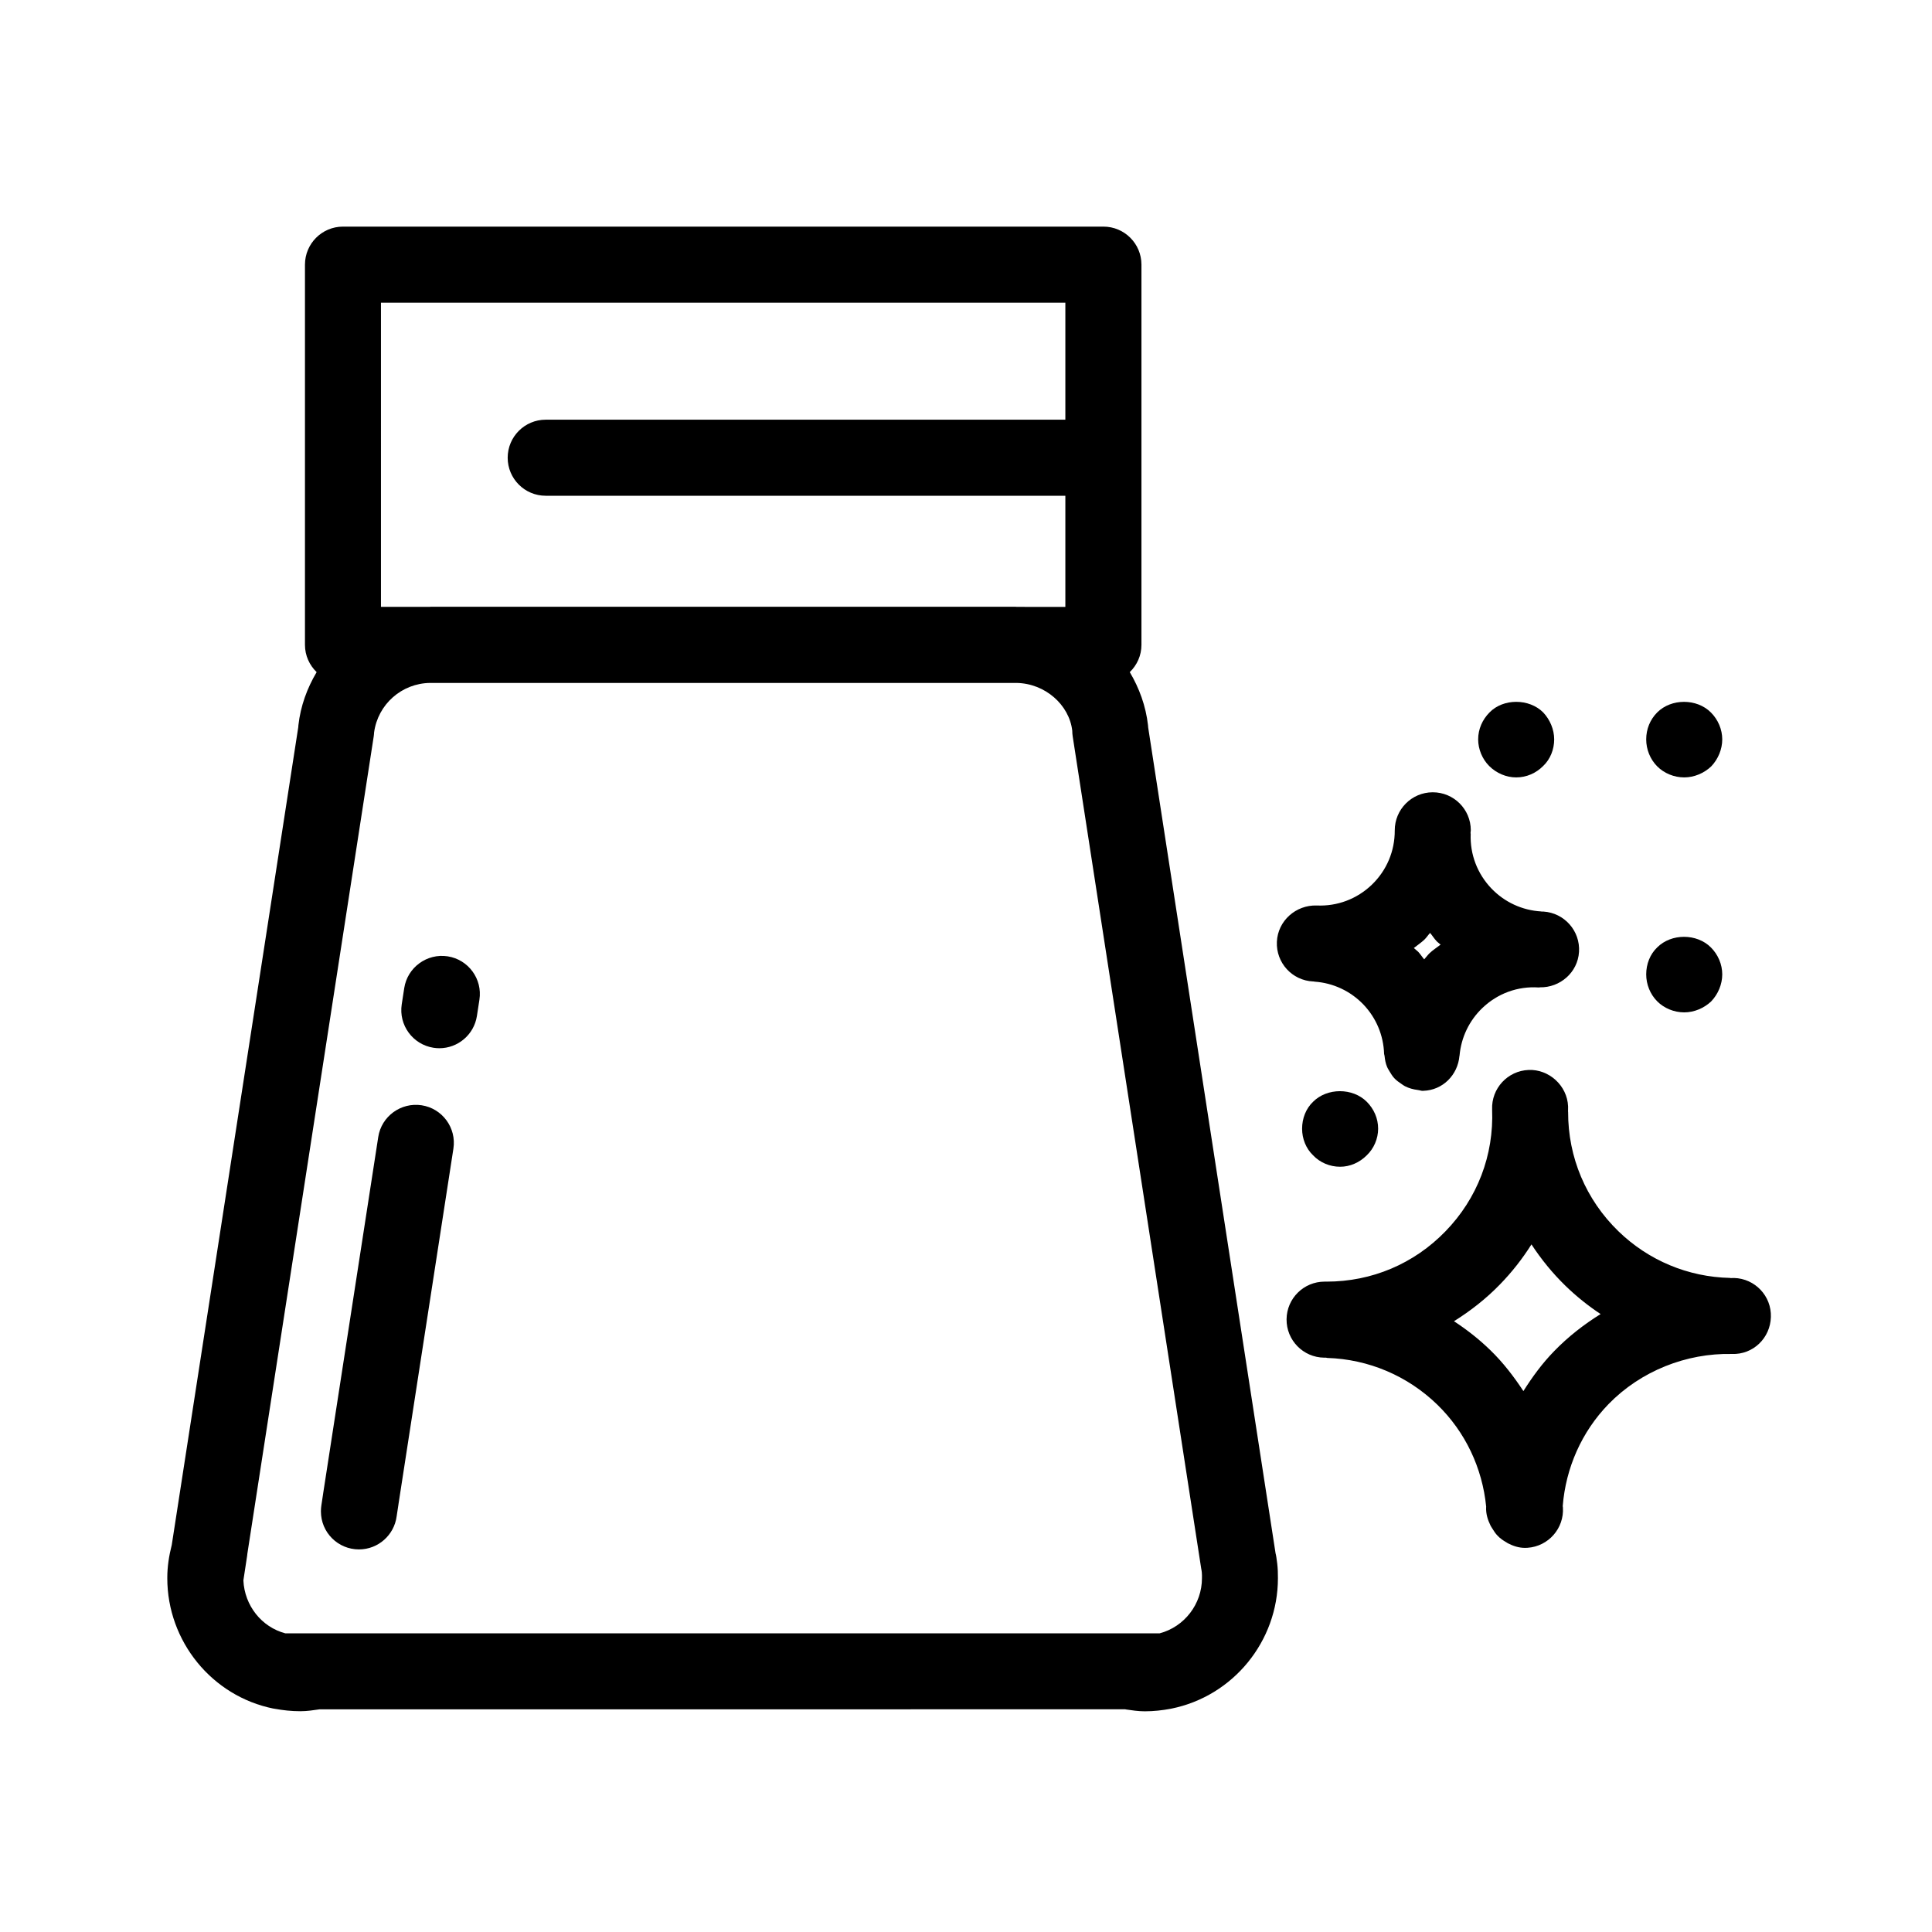
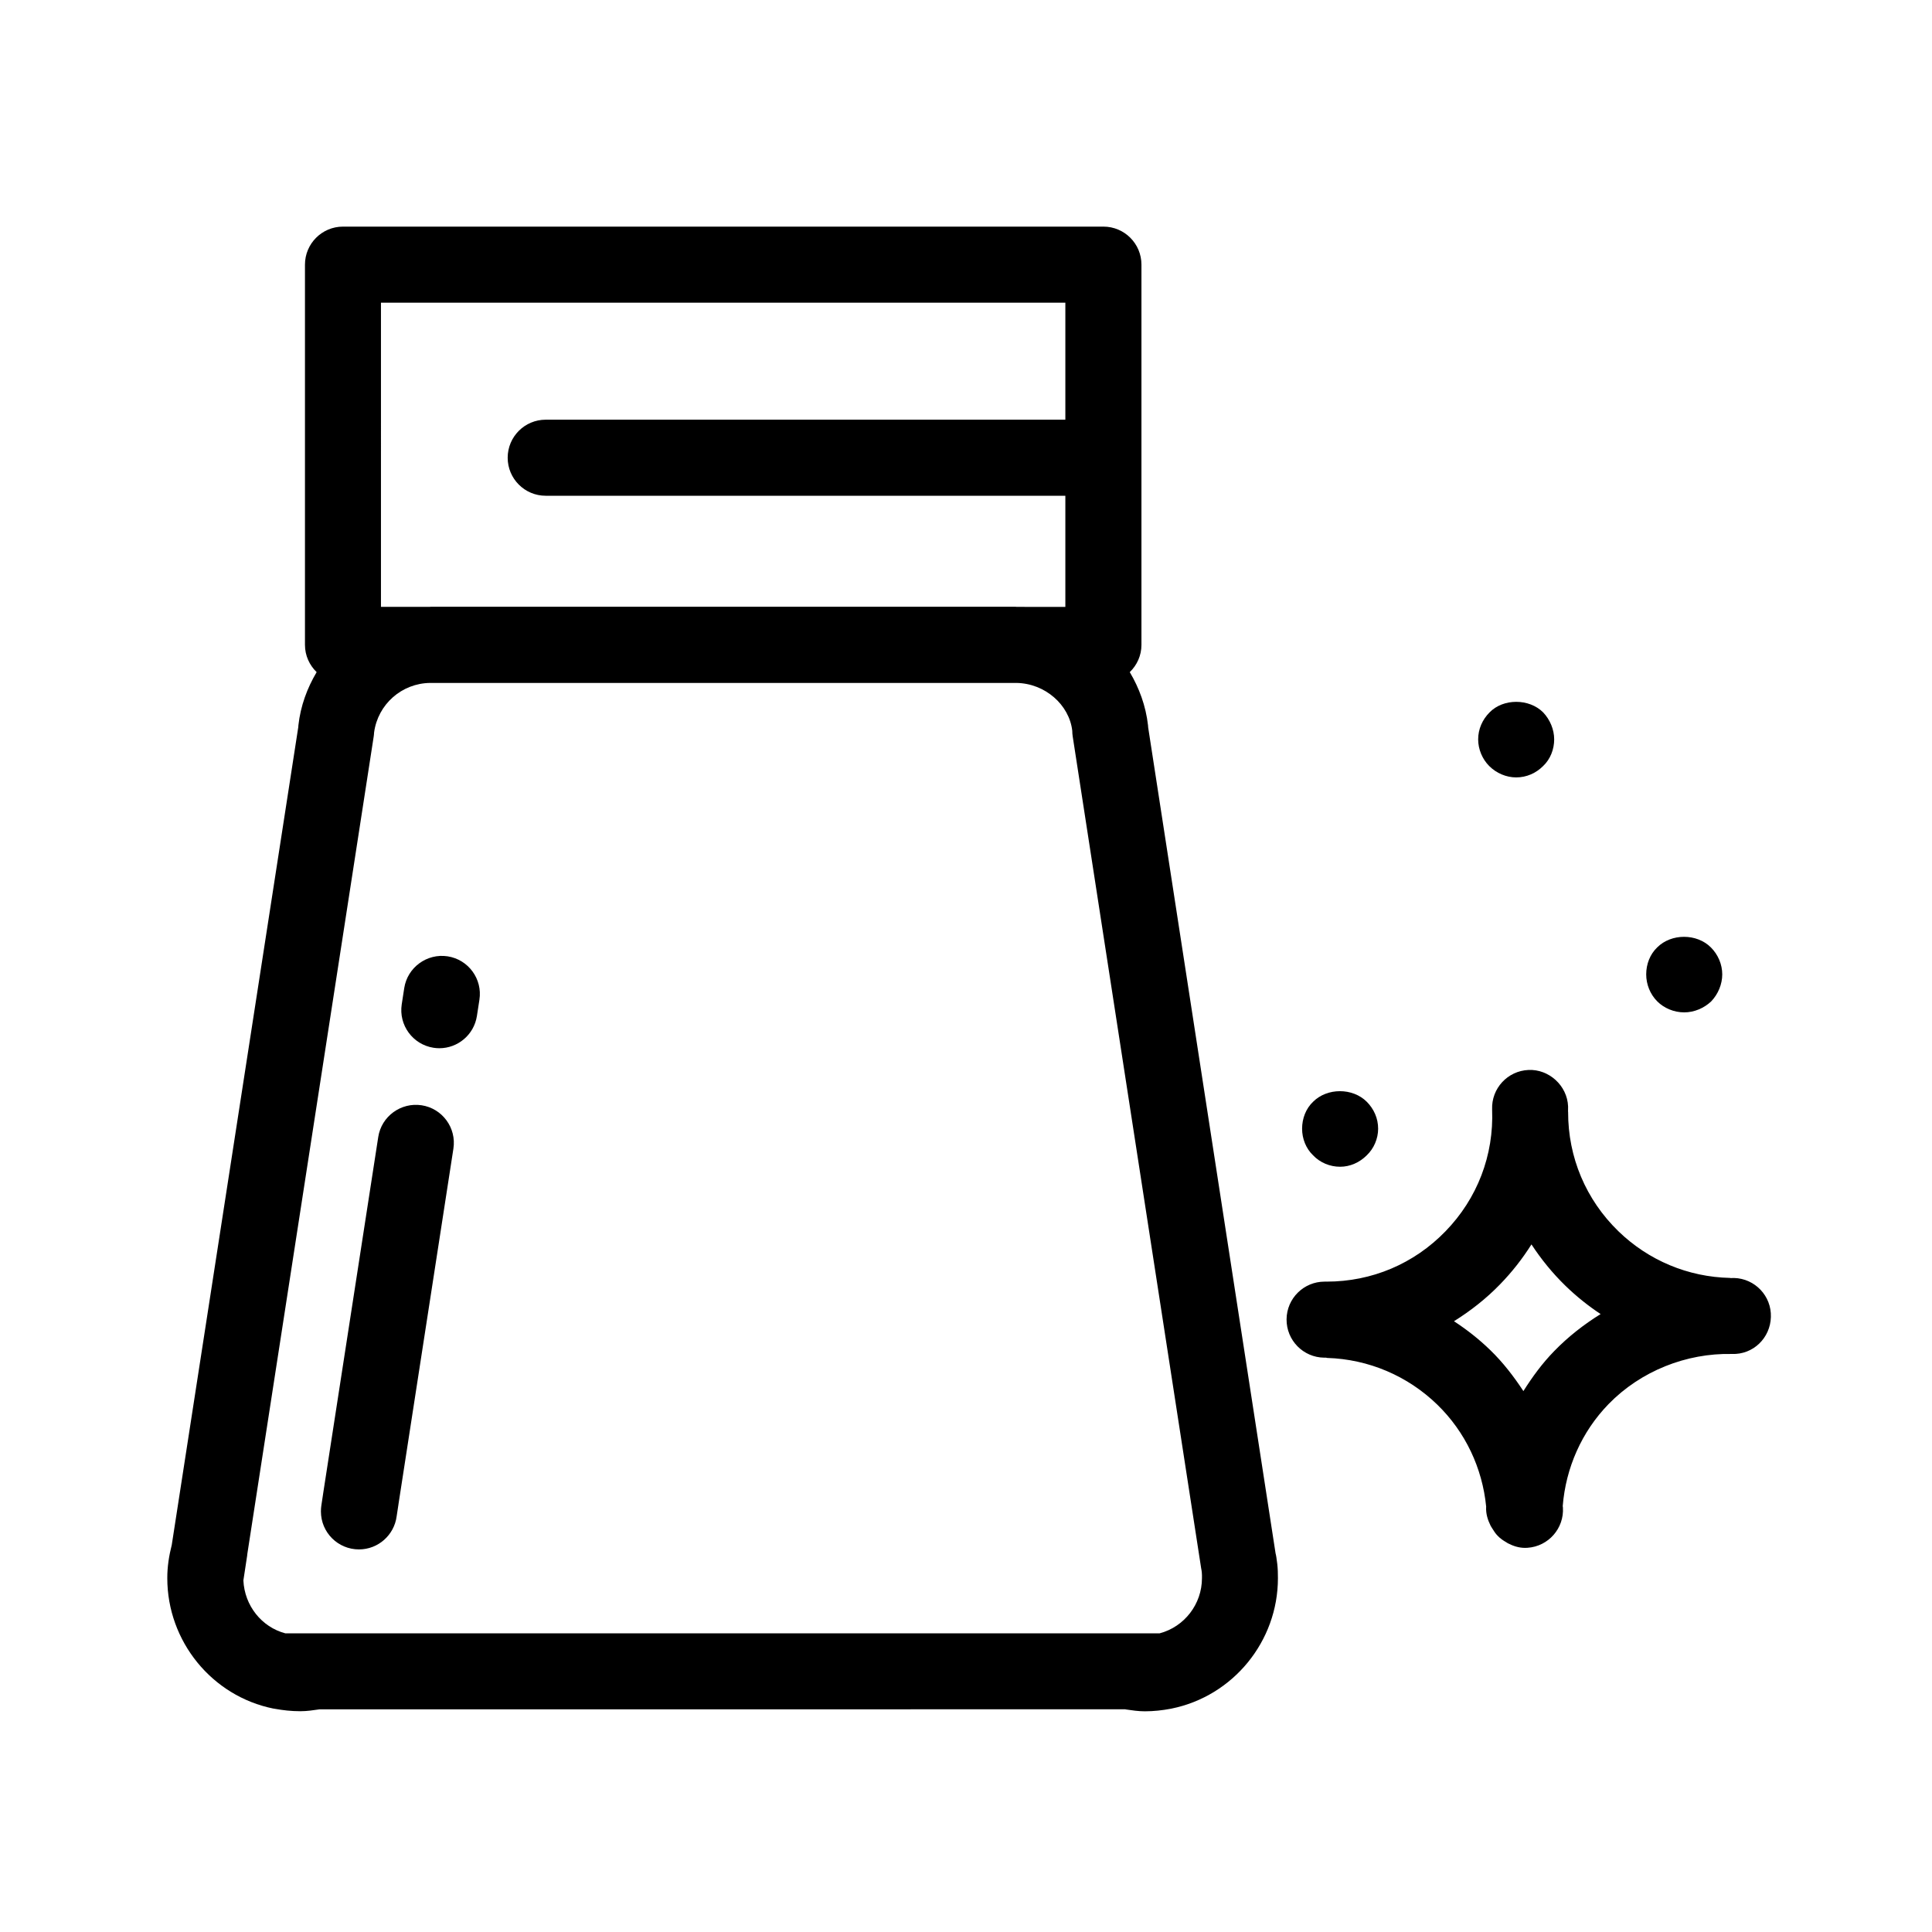
<svg xmlns="http://www.w3.org/2000/svg" fill="#000000" width="800px" height="800px" version="1.1" viewBox="144 144 512 512">
  <g>
    <path d="m442.27 597.01c1.684 0.242 3.375 0.504 5.117 0.504 2.348 0 4.695-0.262 6.914-0.684 0.012 0 0.02-0.012 0.031-0.012 0.031 0 0.059 0 0.09-0.012 16.363-3.305 28.242-17.836 28.242-34.562 0-1.289-0.02-2.43-0.18-3.84-0.141-1.199-0.324-2.398-0.441-2.731l-33.766-218.91c-0.012-0.18-0.02-0.363-0.039-0.543-0.586-5.16-2.336-9.883-4.836-14.098 1.895-1.832 3.094-4.383 3.094-7.227v-100.76c0-5.562-4.504-10.078-10.078-10.078h-201.52c-5.57 0-10.078 4.516-10.078 10.078v100.76c0 2.84 1.199 5.391 3.094 7.227-2.5 4.211-4.262 8.938-4.836 14.098-0.012 0.133-0.02 0.301-0.031 0.473l-33.484 216.45c-0.02 0.082-0.02 0.18-0.039 0.262-0.734 2.883-1.188 5.754-1.188 8.727 0 0.012 0.012 0.02 0.012 0.031 0 0.02-0.012 0.051-0.012 0.07 0 16.738 11.84 31.277 28.133 34.562 0.059 0.012 0.109 0 0.172 0.012 0.02 0 0.039 0.02 0.059 0.02 2.309 0.414 4.473 0.664 6.914 0.664 1.742 0 3.438-0.262 5.117-0.504l213.54-0.004zm-197.31-372.79h181.37v31.004h-137.71c-5.57 0-10.078 4.516-10.078 10.078s4.504 10.078 10.078 10.078h137.71v29.453l-12.828-0.004c-0.121 0-0.23-0.031-0.363-0.031h-154.98c-0.133 0-0.242 0.031-0.363 0.031h-12.836zm-35.418 331.6 33.492-216.64c0.051-0.293 0.082-0.676 0.102-1.047 0.996-7.477 7.316-13.059 14.844-13.148h155.36c7.648 0.102 14.035 5.836 14.82 12.664 0 0.516 0.039 1.027 0.121 1.531l34.039 220.43c0.102 0.414 0.133 0.828 0.172 1.098 0.059 0.535 0.039 1.008 0.039 1.531 0 6.871-4.664 12.879-11.203 14.609h-8.949l-213.74 0.004h-9.027c-6.277-1.664-10.801-7.336-11.113-14.027l0.996-6.539c0.02-0.133 0.039-0.305 0.051-0.465z" />
    <path d="m239.13 554.61c5.109 0 9.332-3.82 9.984-8.758l0.465-3.043c0.012-0.102 0.02-0.191 0.039-0.293l14.539-94.113c0.848-5.5-2.922-10.652-8.422-11.496-5.481-0.828-10.652 2.922-11.496 8.414l-14.59 94.402c-0.02 0.121-0.031 0.242-0.051 0.363l-0.441 2.922c-0.07 0.492-0.109 0.996-0.109 1.5v0.039c0.004 5.566 4.508 10.062 10.082 10.062z" />
    <path d="m258.89 421.67c0.523 0.082 1.047 0.121 1.551 0.121 4.875 0 9.168-3.559 9.945-8.535l0.664-4.312c0.855-5.492-2.91-10.652-8.414-11.508-5.481-0.836-10.652 2.922-11.508 8.414l-0.664 4.312c-0.844 5.504 2.926 10.652 8.426 11.508z" />
    <path d="m603.54 482.68c-0.301-0.012-0.605 0.02-0.906 0.02-0.059 0-0.121-0.039-0.18-0.039-11.094-0.242-21.602-4.637-29.574-12.383-8.605-8.363-13.34-19.578-13.312-31.59 0-0.039-0.02-0.07-0.02-0.121-0.012-0.453 0.031-0.898 0.012-1.352-0.223-5.562-5.117-9.906-10.469-9.664-5.562 0.223-9.883 4.906-9.664 10.469 0.484 12.133-3.91 23.598-12.375 32.305-8.344 8.605-19.52 13.32-31.477 13.32h-0.543c-5.523 0-10.027 4.445-10.078 9.977-0.051 5.562 4.414 10.117 9.977 10.176h0.492c0.109 0 0.203 0.07 0.312 0.07 10.934 0.344 21.289 4.734 29.16 12.375 7.438 7.227 11.949 16.797 12.957 27.055 0 0.02-0.012 0.051-0.012 0.082-0.09 1.785 0.422 3.394 1.16 4.898 0.141 0.293 0.332 0.543 0.492 0.816 0.422 0.684 0.836 1.34 1.41 1.906 0.664 0.715 1.473 1.258 2.316 1.742 0.141 0.07 0.242 0.18 0.383 0.242 1.391 0.715 2.883 1.219 4.523 1.219 0.211 0 0.441 0 0.664-0.02 5.551-0.363 9.766-5.16 9.402-10.711-0.012-0.109-0.039-0.211-0.051-0.324 0.805-10.148 5.027-19.719 12.141-27.043 8.543-8.777 20.617-13.551 32.676-13.289 5.644 0.223 10.195-4.223 10.348-9.793 0.188-5.559-4.203-10.191-9.766-10.344zm-64.602 19.113c-2.973-2.891-6.207-5.422-9.621-7.656 4.383-2.731 8.504-5.953 12.203-9.766 3.184-3.273 5.965-6.832 8.332-10.59 2.57 3.918 5.543 7.598 8.996 10.953 2.891 2.812 6.027 5.32 9.332 7.508-4.434 2.75-8.605 6.004-12.324 9.836-3.144 3.223-5.773 6.82-8.141 10.578-2.547-3.879-5.391-7.578-8.777-10.863z" />
-     <path d="m552.57 385.58c-0.051 0-0.102-0.031-0.152-0.039-5.019-0.293-9.691-2.457-13.16-6.066-3.758-3.93-5.715-9.07-5.512-14.469 0-0.09-0.051-0.18-0.039-0.273 0-0.25 0.07-0.484 0.07-0.734-0.02-5.551-4.523-10.035-10.078-10.035h-0.039c-5.562 0.02-10.055 4.555-10.035 10.117 0.02 5.481-2.144 10.59-6.086 14.391-3.949 3.777-9.148 5.742-14.621 5.492-5.481-0.16-10.277 4.039-10.531 9.613-0.25 5.562 4.039 10.27 9.602 10.52h0.172c0.07 0 0.121 0.039 0.191 0.051 4.926 0.332 9.531 2.481 12.957 6.047 3.394 3.547 5.34 8.191 5.492 13.098 0.012 0.191 0.109 0.332 0.121 0.523 0.109 1.02 0.273 1.984 0.664 2.902 0.191 0.473 0.465 0.867 0.715 1.301 0.363 0.594 0.695 1.168 1.18 1.684 0.555 0.613 1.199 1.066 1.895 1.531 0.312 0.211 0.594 0.441 0.938 0.613 1.047 0.543 2.188 0.855 3.414 1.008 0.051 0 0.09 0.039 0.152 0.039h0.102c0.301 0.031 0.586 0.18 0.898 0.18h0.312c5.16-0.152 9.141-4.211 9.574-9.238 0.012-0.031 0.031-0.059 0.031-0.102 0.422-4.797 2.559-9.262 6.027-12.586 4.039-3.879 9.391-5.836 14.953-5.461h0.012 0.07c0.082 0 0.152-0.039 0.23-0.039 5.332 0.109 10.027-3.93 10.367-9.383 0.352-5.551-3.871-10.34-9.43-10.691-0.152-0.02-0.312 0.008-0.457 0.008zm-27.859 7.84c0.324 0.344 0.727 0.594 1.059 0.918-0.969 0.766-2.023 1.41-2.922 2.266-0.523 0.504-0.926 1.098-1.422 1.633-0.555-0.645-0.996-1.371-1.582-1.996-0.363-0.371-0.797-0.645-1.16-1.008 0.926-0.746 1.926-1.391 2.801-2.227 0.562-0.543 0.977-1.199 1.5-1.773 0.609 0.707 1.082 1.504 1.727 2.188z" />
    <path d="m590.34 412.29c2.621 0 5.25-1.109 7.152-2.922 1.824-1.914 2.922-4.535 2.922-7.152 0-2.621-1.098-5.238-3.023-7.152-3.727-3.727-10.48-3.727-14.207 0-1.906 1.812-2.922 4.434-2.922 7.152 0 2.621 1.02 5.238 2.922 7.152 1.809 1.812 4.438 2.922 7.156 2.922z" />
    <path d="m491.99 435.97c-1.914 1.812-2.922 4.434-2.922 7.152 0 2.621 1.008 5.238 2.922 7.055 1.812 1.914 4.422 3.023 7.152 3.023 2.621 0 5.141-1.109 7.055-3.023 1.906-1.812 3.023-4.434 3.023-7.055 0-2.719-1.109-5.238-3.023-7.152-3.727-3.727-10.477-3.727-14.207 0z" />
-     <path d="m590.34 350.02c2.621 0 5.25-1.109 7.152-2.922 1.824-1.914 2.922-4.535 2.922-7.152 0-2.621-1.098-5.238-3.023-7.152-3.727-3.727-10.48-3.727-14.207 0-1.906 1.914-2.922 4.434-2.922 7.152 0 2.621 1.02 5.238 2.922 7.152 1.809 1.816 4.438 2.922 7.156 2.922z" />
    <path d="m538.75 332.79c-1.906 1.914-3.023 4.434-3.023 7.152 0 2.621 1.109 5.238 2.922 7.055 1.914 1.914 4.535 3.023 7.152 3.023 2.731 0 5.25-1.109 7.152-3.023 1.914-1.812 2.922-4.434 2.922-7.055s-1.109-5.238-2.922-7.152c-3.723-3.727-10.574-3.727-14.203 0z" />
  </g>
</svg>